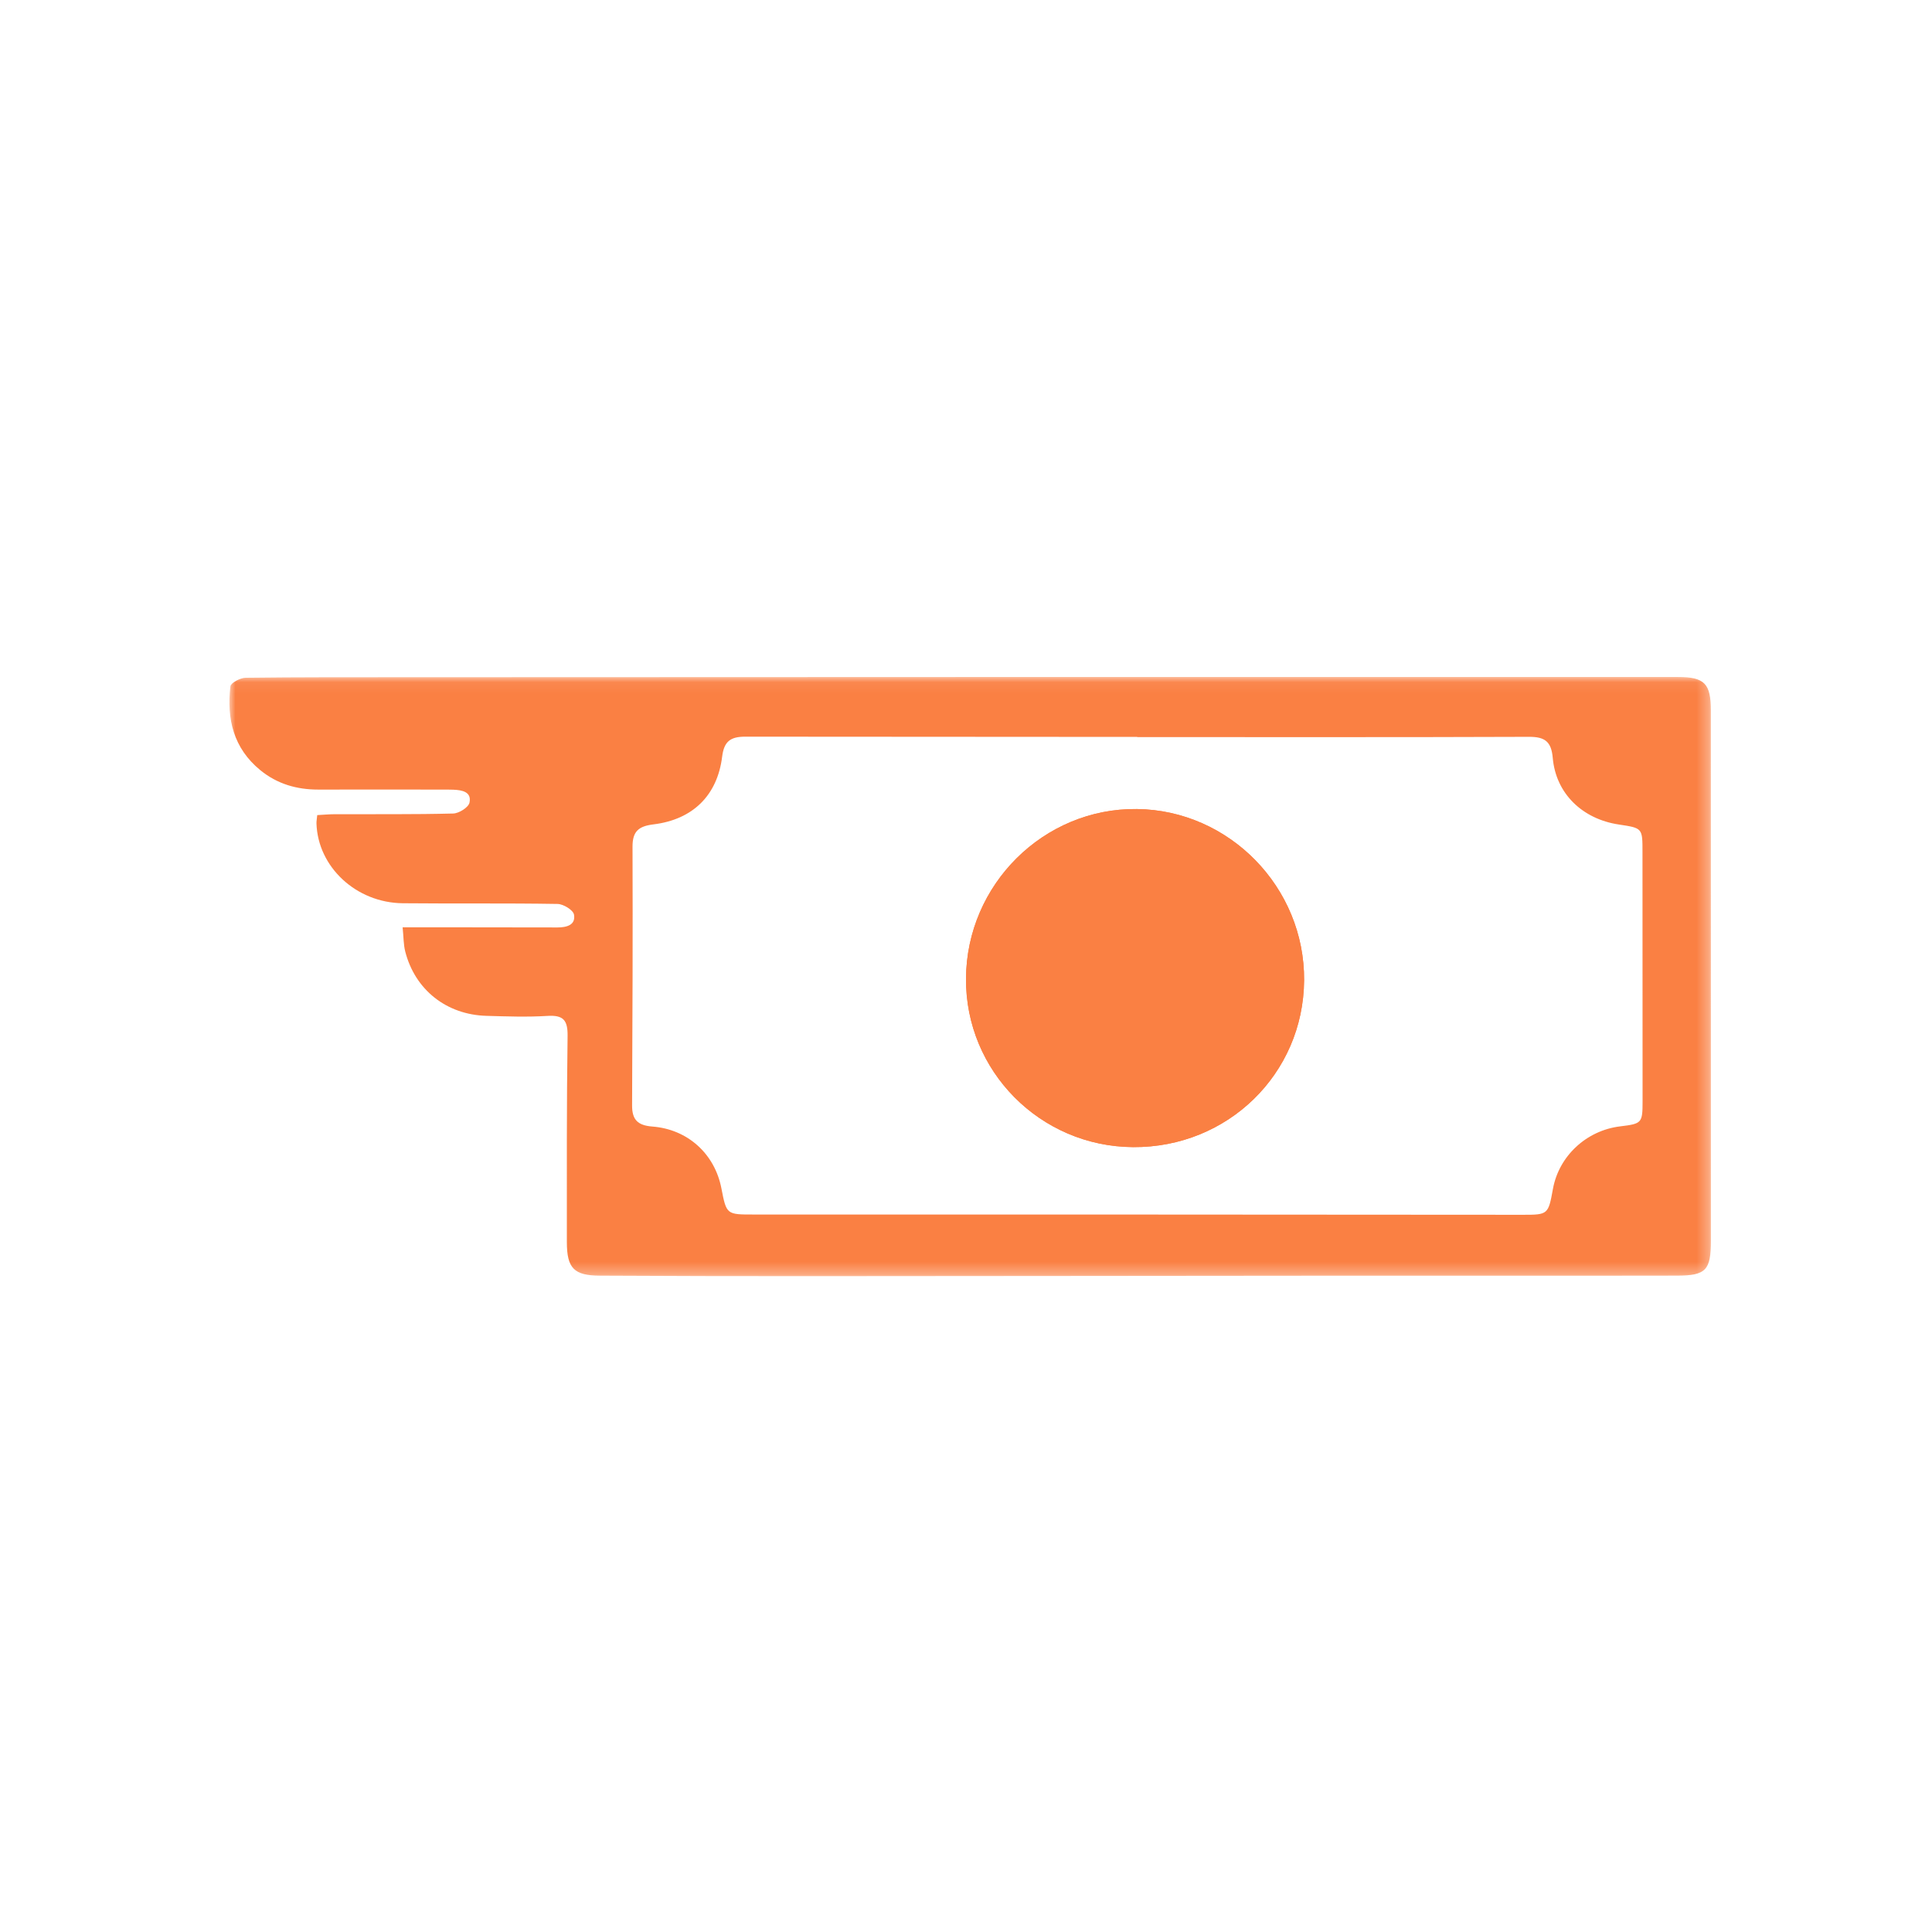
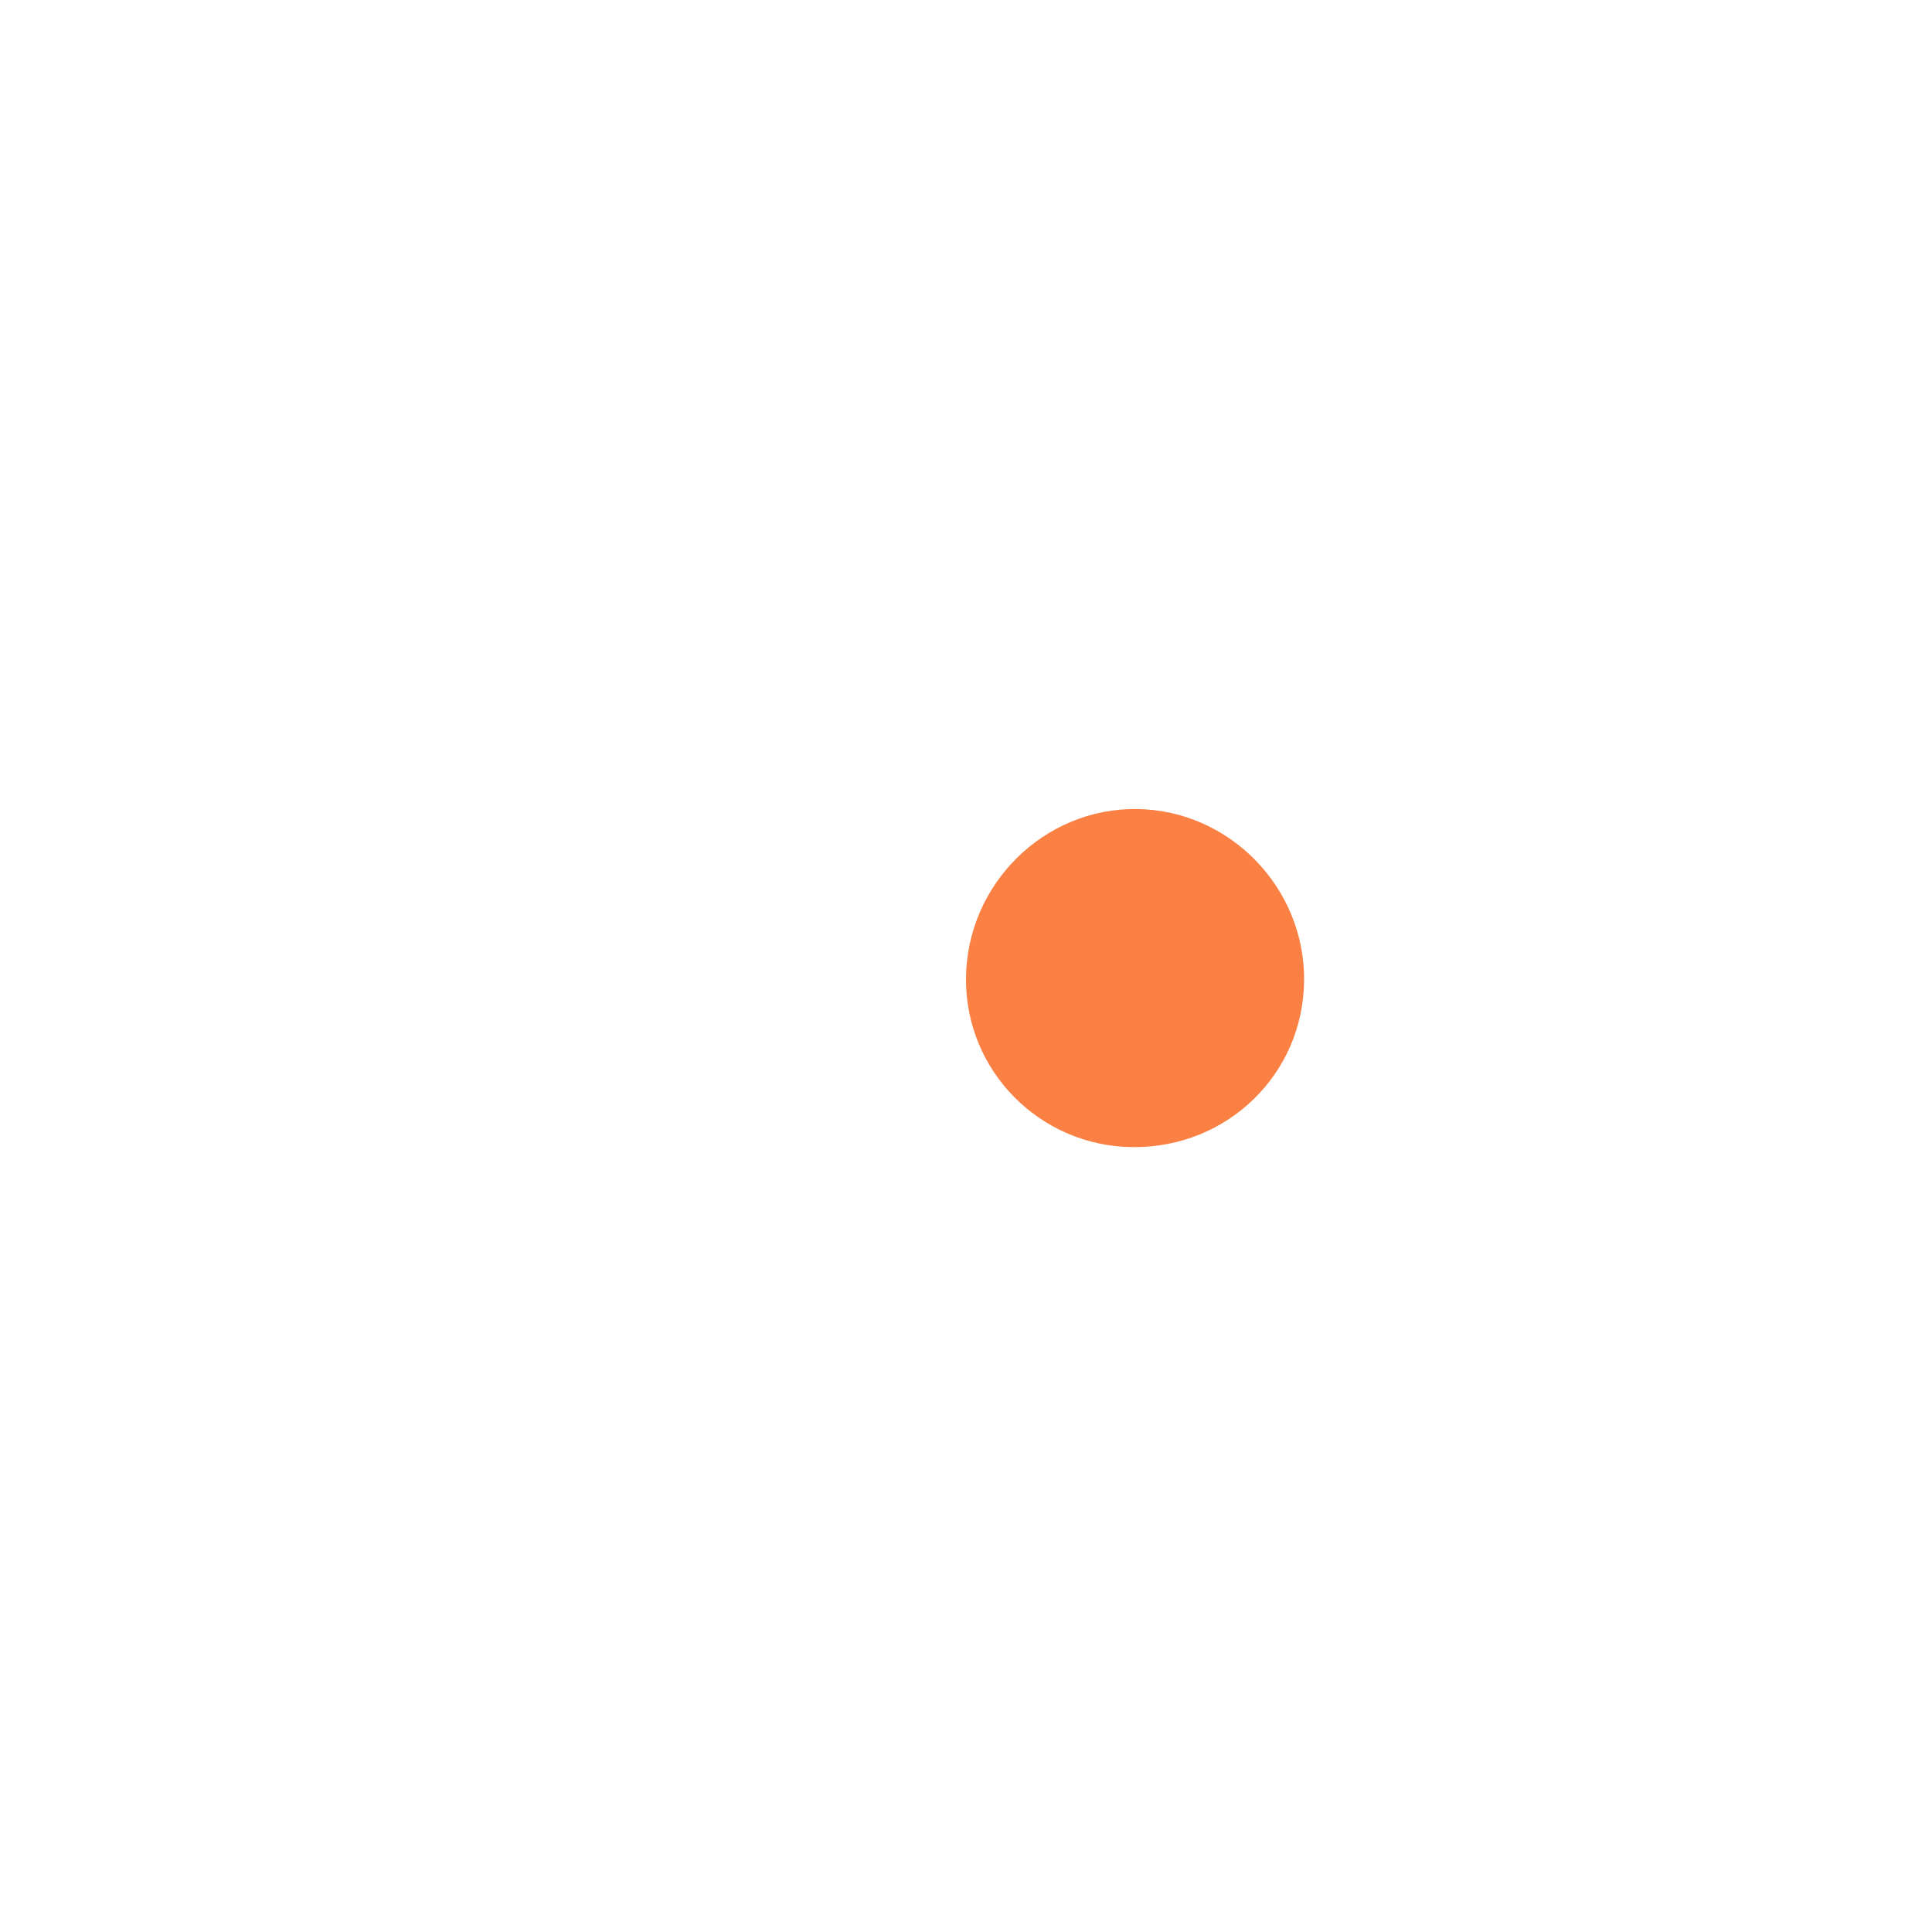
<svg xmlns="http://www.w3.org/2000/svg" xmlns:xlink="http://www.w3.org/1999/xlink" width="160px" height="160px" viewBox="0 0 160 160" version="1.1">
  <title>category-remit</title>
  <desc>Created with Sketch.</desc>
  <defs>
    <polygon id="path-1" points="0 0.062 122.688 0.062 122.688 49.688 0 49.688" />
  </defs>
  <g id="z" stroke="none" stroke-width="1" fill="none" fill-rule="evenodd">
    <g id="01-Home-Page" transform="translate(-277, -1414)">
      <g id="Blue" transform="translate(0, 798)">
        <g id="Remit" transform="translate(101, 556)">
          <g id="category-remit" transform="translate(195, 116)">
            <g id="Group-3">
              <mask id="mask-2" fill="white">
                <use xlink:href="#path-1" />
              </mask>
              <g id="Clip-2" />
-               <path d="M42.733,5.008 C41.494,5.004 40.961,5.394 40.805,6.666 C40.407,9.871 38.376,11.872 35.12,12.271 C33.883,12.423 33.379,12.85 33.383,14.121 C33.407,21.259 33.383,28.398 33.347,35.536 C33.34,36.718 33.798,37.2 35.02,37.295 C37.977,37.521 40.198,39.58 40.744,42.418 C41.167,44.596 41.167,44.584 43.472,44.581 C54.332,44.577 65.192,44.577 76.051,44.584 C86.411,44.587 96.775,44.599 107.134,44.603 C109.197,44.605 109.225,44.568 109.606,42.468 C110.1,39.737 112.376,37.619 115.182,37.28 C116.978,37.061 117.031,37.007 117.031,35.182 C117.031,28.316 117.024,21.448 117.024,14.58 C117.024,12.578 117.036,12.578 115.071,12.284 C112.038,11.83 109.847,9.712 109.592,6.763 C109.474,5.417 108.944,5.016 107.628,5.021 C96.81,5.062 85.996,5.043 75.178,5.043 L75.178,5.028 M14.343,20.795 C15.653,20.795 16.78,20.794 17.906,20.795 C20.999,20.798 24.089,20.803 27.177,20.807 C27.928,20.807 28.694,20.605 28.535,19.739 C28.464,19.363 27.655,18.867 27.175,18.861 C22.903,18.789 18.631,18.845 14.355,18.803 C10.494,18.763 7.323,15.799 7.209,12.196 C7.202,12.021 7.24,11.844 7.272,11.503 C7.763,11.477 8.238,11.431 8.714,11.43 C11.99,11.418 15.26,11.455 18.53,11.372 C19.01,11.361 19.795,10.866 19.88,10.475 C20.075,9.575 19.269,9.428 18.544,9.4 C18.226,9.389 17.906,9.39 17.589,9.39 C14.179,9.389 10.771,9.382 7.361,9.39 C5.575,9.391 3.96,8.928 2.559,7.784 C0.33,5.962 -0.235,3.53 0.081,0.84 C0.117,0.548 0.902,0.134 1.342,0.128 C5.748,0.072 10.16,0.086 14.567,0.082 C31.795,0.076 49.022,0.066 66.25,0.064 C84.16,0.061 102.07,0.062 119.975,0.066 C122.159,0.066 122.685,0.619 122.685,2.823 C122.685,17.464 122.689,32.108 122.689,46.75 C122.689,49.186 122.291,49.641 119.865,49.644 C110.003,49.663 100.141,49.646 90.276,49.652 C76.095,49.661 61.914,49.682 47.734,49.687 C42.051,49.691 36.369,49.675 30.688,49.646 C28.542,49.636 27.949,49.037 27.945,46.88 C27.945,41.185 27.924,35.489 28.005,29.798 C28.023,28.487 27.657,28.05 26.329,28.134 C24.656,28.237 22.966,28.177 21.287,28.128 C17.977,28.035 15.373,25.973 14.56,22.802 C14.411,22.214 14.425,21.586 14.343,20.795" id="Fill-1" fill="#FA8043" mask="url(#mask-2)" />
            </g>
            <path d="M74.847,39 C82.671,39.048 88.939,32.935 89,25.196 C89.063,17.495 82.812,11.09 75.149,11.001 C67.439,10.91 61.047,17.251 61,25.039 C60.95,32.706 67.147,38.954 74.847,39" id="Fill-4" fill="#FA8043" />
-             <path d="M74.847,39 C67.147,38.954 60.95,32.706 61,25.039 C61.047,17.251 67.439,10.91 75.149,11.001 C82.812,11.09 89.063,17.495 89,25.196 C88.939,32.935 82.671,39.048 74.847,39" id="Fill-6" fill="#FA8043" />
          </g>
        </g>
      </g>
    </g>
  </g>
</svg>